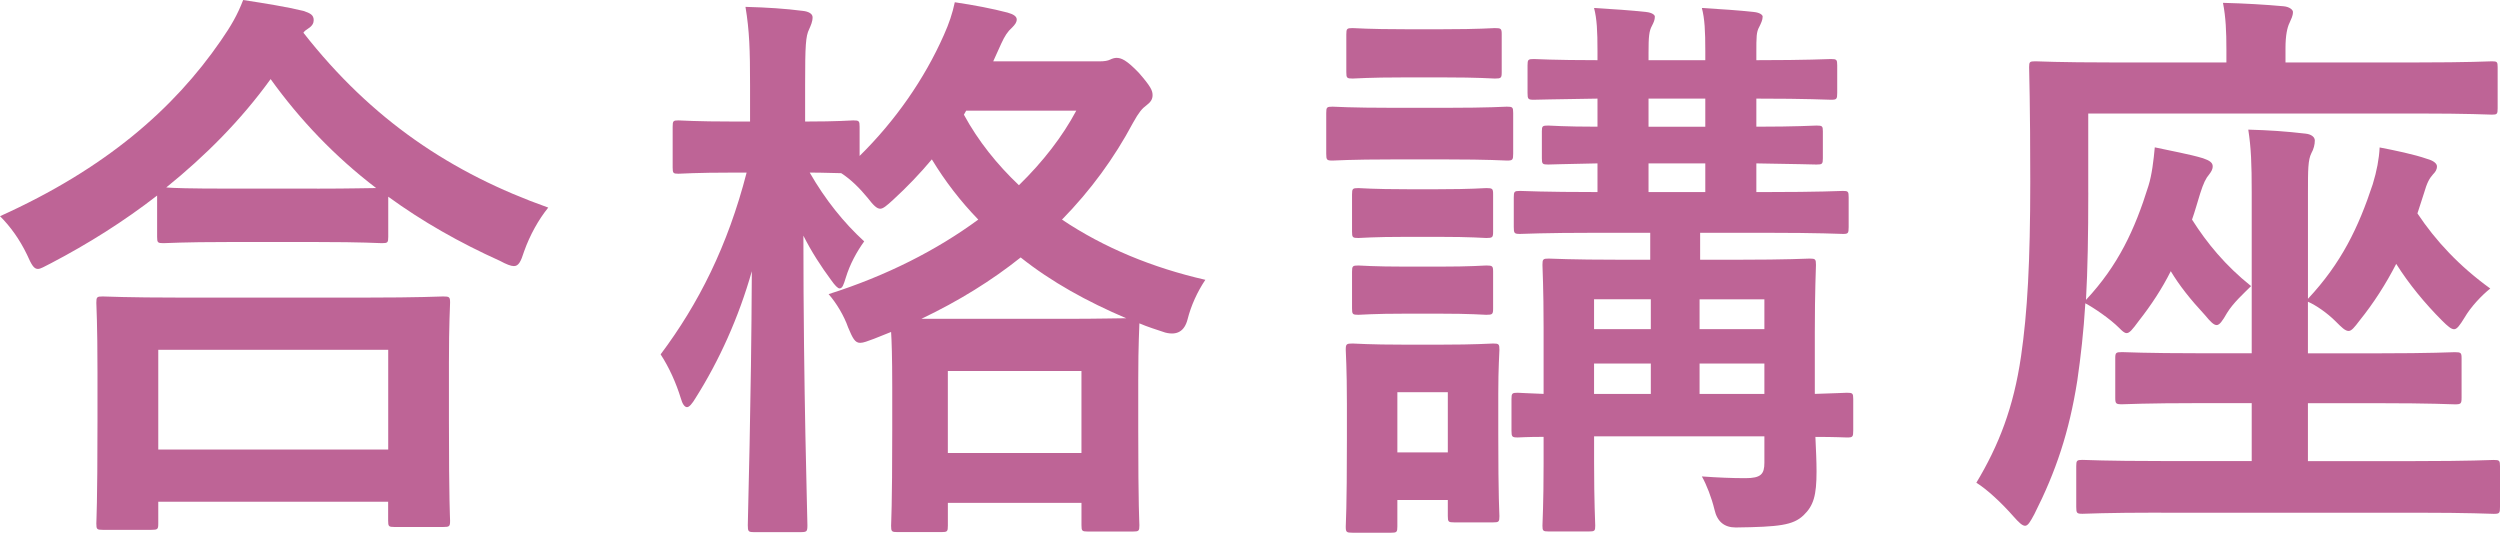
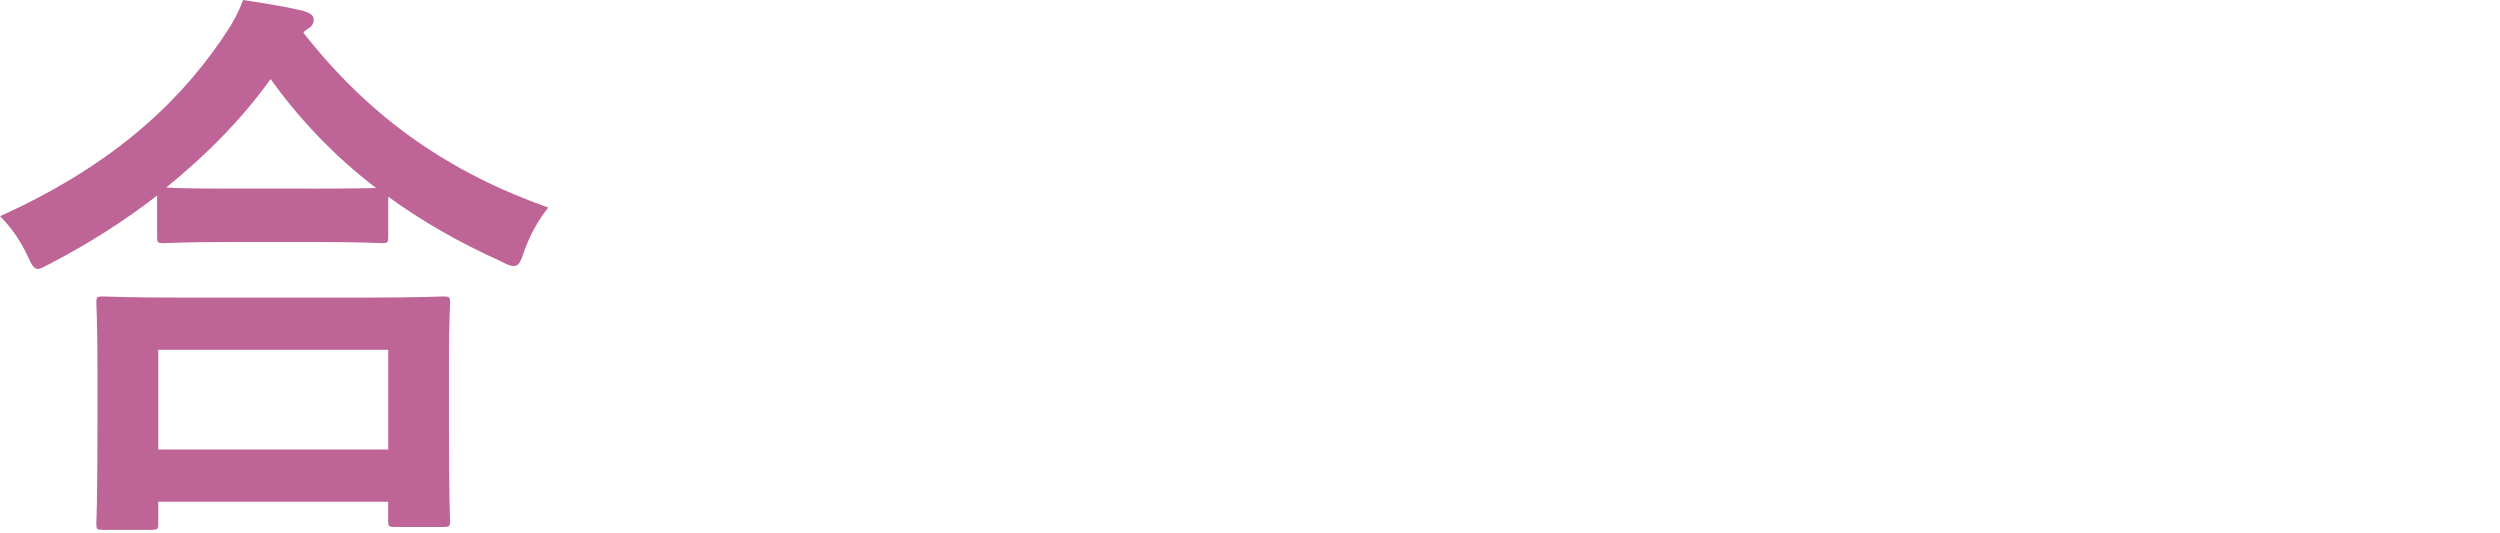
<svg xmlns="http://www.w3.org/2000/svg" id="_レイヤー_2" viewBox="0 0 720.93 153.62">
  <defs>
    <style>.cls-1{fill:#be6496;stroke-width:0px;}</style>
  </defs>
  <g id="_レイアウト">
    <path class="cls-1" d="m45.31,56.39c-9.59,7.44-19.84,13.89-30.59,19.51-1.98.99-2.98,1.65-3.8,1.65-1.16,0-1.82-1.16-3.14-4.13-2.15-4.46-4.8-8.1-7.77-11.08,30.43-13.72,50.1-30.92,63.66-50.6,2.98-4.3,4.8-7.44,6.45-11.74,6.45.99,12.57,1.98,17.36,3.14,1.98.66,2.98,1.16,2.98,2.65,0,.83-.33,1.65-1.65,2.48-.5.33-.99.66-1.32,1.16,19.68,25.13,42.66,40.51,70.61,50.43-2.81,3.47-5.29,7.94-6.94,12.57-.99,3.14-1.65,4.3-2.98,4.3-.83,0-2.15-.5-3.97-1.49-11.74-5.29-22.49-11.41-32.25-18.52v11.58c0,1.65-.17,1.82-1.82,1.82-.99,0-5.46-.33-18.69-.33h-25.63c-13.23,0-17.53.33-18.69.33-1.65,0-1.82-.17-1.82-1.82v-11.91Zm-15.71,96.4c-1.65,0-1.82-.17-1.82-1.82,0-.99.33-5.46.33-29.43v-14.22c0-14.22-.33-19.02-.33-20.01,0-1.65.17-1.82,1.82-1.82.99,0,6.78.33,22.65.33h52.91c15.87,0,21.66-.33,22.65-.33,1.82,0,1.98.17,1.98,1.82,0,.99-.33,5.79-.33,17.53v16.21c0,23.81.33,28.28.33,29.1,0,1.65-.17,1.82-1.98,1.82h-14.06c-1.65,0-1.82-.17-1.82-1.82v-5.46H45.64v6.28c0,1.65-.17,1.82-1.98,1.82h-14.06Zm16.04-23.15h66.31v-28.77H45.64v28.77Zm45.8-75.24c9.76,0,14.72-.17,17.03-.17-11.91-9.09-21.99-19.68-30.43-31.42-8.6,11.91-18.85,22.16-30.1,31.25,1.98.17,6.61.33,17.86.33h25.63Z" />
-     <path class="cls-1" d="m317.15,17.69c1.32,0,2.32-.17,2.98-.5.66-.33,1.32-.5,1.82-.5,1.32,0,2.81.5,6.45,4.3,3.47,3.97,3.97,5.13,3.97,6.45,0,1.16-.5,1.98-1.82,2.98-1.16.83-2.15,1.98-3.8,4.96-5.46,10.25-12.24,19.51-20.5,27.95,12.07,8.1,26.13,13.89,41.34,17.36-2.32,3.47-4.13,7.44-5.13,11.41q-1.32,5.13-6.45,3.8c-2.48-.83-5.13-1.65-7.44-2.65,0,1.16-.33,5.79-.33,16.21v14.55c0,22.49.33,26.62.33,27.45,0,1.65-.17,1.82-1.82,1.82h-13.06c-1.65,0-1.82-.17-1.82-1.82v-6.45h-38.53v6.61c0,1.65-.17,1.82-1.82,1.82h-12.73c-1.65,0-1.82-.17-1.82-1.82,0-.99.33-5.13.33-27.45v-12.57c0-8.76-.17-13.39-.33-15.87l-4.96,1.98c-1.82.66-2.98,1.16-3.97,1.16-1.49,0-2.15-1.32-3.47-4.46-1.16-3.31-3.31-6.95-5.62-9.59,16.7-5.29,31.25-12.73,43.16-21.5-5.13-5.29-9.59-11.08-13.39-17.36-3.47,4.13-7.11,7.94-11.08,11.58-1.98,1.82-2.98,2.65-3.8,2.65-.99,0-1.98-.99-3.64-3.14-2.32-2.81-4.8-5.29-7.61-7.11-1.82,0-4.8-.17-9.09-.17,4.46,7.77,9.76,14.39,15.71,19.84-2.15,2.98-4.13,6.61-5.29,10.42-.66,2.15-.99,3.14-1.82,3.14-.5,0-1.32-.83-2.48-2.48-2.81-3.8-5.62-8.1-7.94-12.73,0,44.81,1.16,80.7,1.16,83.51,0,1.82-.17,1.98-1.98,1.98h-13.39c-1.65,0-1.82-.17-1.82-1.98,0-2.65.99-34.56,1.16-73.25-3.8,13.39-9.43,25.8-16.21,36.54-.99,1.65-1.82,2.65-2.48,2.65s-1.32-.83-1.82-2.65c-1.32-4.3-3.31-8.76-5.79-12.57,10.91-14.55,19.35-31.25,24.8-52.42h-3.47c-11.57,0-15.21.33-16.21.33-1.49,0-1.65-.17-1.65-1.82v-11.74c0-1.65.17-1.82,1.65-1.82.99,0,4.63.33,16.21.33h4.46v-10.42c0-10.25-.17-15.71-1.32-22.65,6.28.17,11.41.5,16.54,1.16,1.65.17,2.81.83,2.81,1.82,0,1.32-.5,2.32-.99,3.47-.99,1.98-1.16,4.63-1.16,15.87v10.75c9.76,0,12.9-.33,13.89-.33,1.65,0,1.82.17,1.82,1.82v8.43c10.25-10.09,18.69-22.16,24.31-34.89,1.49-3.31,2.48-6.28,3.14-9.43,5.62.83,10.75,1.82,15.21,2.98,1.82.5,2.65,1.16,2.65,1.98s-.5,1.49-1.32,2.32c-1.32,1.16-2.15,2.48-3.14,4.63l-2.32,5.13h30.76Zm-9.92,74.25c9.92,0,15.05-.17,17.53-.17-11.24-4.8-21.5-10.42-30.43-17.53-8.27,6.61-17.86,12.57-28.61,17.69h41.51Zm-33.9,38.69h38.53v-23.65h-38.53v23.65Zm4.63-97.56c4.13,7.61,9.59,14.39,15.87,20.34,6.95-6.78,12.57-14.06,16.54-21.5h-31.75l-.66,1.16Z" />
-     <path class="cls-1" d="m417.01,31.09c12.57,0,16.7-.33,17.53-.33,1.65,0,1.82.17,1.82,1.82v11.74c0,1.82-.17,1.98-1.82,1.98-.83,0-4.96-.33-17.53-.33h-15.21c-12.57,0-16.7.33-17.53.33-1.65,0-1.82-.17-1.82-1.98v-11.74c0-1.65.17-1.82,1.82-1.82.83,0,4.96.33,17.53.33h15.21Zm15.05,93.92c0,19.18.33,22.82.33,23.81,0,1.65-.17,1.82-1.82,1.82h-11.24c-1.65,0-1.82-.17-1.82-1.82v-4.63h-14.55v7.61c0,1.65-.17,1.82-1.82,1.82h-11.08c-1.82,0-1.98-.17-1.98-1.82,0-.99.33-4.8.33-24.8v-10.58c0-10.42-.33-14.39-.33-15.54,0-1.65.17-1.82,1.98-1.82.99,0,4.46.33,15.05.33h10.25c10.58,0,14.06-.33,15.21-.33,1.65,0,1.82.17,1.82,1.82,0,.99-.33,4.96-.33,12.73v11.41Zm-15.87-116.58c10.58,0,13.89-.33,14.88-.33,1.82,0,1.98.17,1.98,1.82v10.91c0,1.65-.17,1.82-1.98,1.82-.99,0-4.3-.33-14.88-.33h-11.08c-10.75,0-14.05.33-15.05.33-1.65,0-1.82-.17-1.82-1.82v-10.91c0-1.65.17-1.82,1.82-1.82.99,0,4.3.33,15.05.33h11.08Zm-1.49,46.14c9.92,0,12.9-.33,13.89-.33,1.82,0,1.98.17,1.98,1.82v10.75c0,1.65-.17,1.82-1.98,1.82-.99,0-3.97-.33-13.89-.33h-8.93c-10.09,0-13.06.33-14.06.33-1.65,0-1.82-.17-1.82-1.82v-10.75c0-1.65.17-1.82,1.82-1.82.99,0,3.97.33,14.06.33h8.93Zm0,22.32c9.92,0,12.9-.33,13.89-.33,1.82,0,1.98.17,1.98,1.82v10.58c0,1.65-.17,1.82-1.98,1.82-.99,0-3.97-.33-13.89-.33h-8.93c-10.09,0-13.06.33-14.06.33-1.65,0-1.82-.17-1.82-1.82v-10.58c0-1.65.17-1.82,1.82-1.82.99,0,3.97.33,14.06.33h8.93Zm-11.74,36.21v17.36h14.55v-17.36h-14.55Zm131.46,11.08c0,1.82-.17,1.98-1.82,1.98-.5,0-3.31-.17-9.09-.17.17,3.64.33,7.11.33,9.92,0,6.95-.83,9.92-3.8,12.73-2.98,2.81-6.95,3.31-19.51,3.47q-4.96,0-6.12-5.13c-.83-3.47-2.32-7.28-3.64-9.59,4.63.33,8.6.5,12.57.5,4.47,0,5.46-1.16,5.46-4.46v-7.61h-49.11v7.44c0,11.74.33,17.36.33,18.35,0,1.49-.17,1.65-1.82,1.65h-11.58c-1.65,0-1.82-.17-1.82-1.65,0-1.16.33-6.12.33-17.86v-7.77c-4.8,0-6.94.17-7.44.17-1.65,0-1.82-.17-1.82-1.98v-9.09c0-1.65.17-1.82,1.82-1.82.5,0,2.65.17,7.44.33v-19.18c0-11.58-.33-16.87-.33-18.02,0-1.65.17-1.82,1.82-1.82.99,0,5.95.33,20.5.33h8.76v-7.77h-15.21c-15.87,0-21.33.33-22.32.33-1.65,0-1.82-.17-1.82-1.98v-8.6c0-1.65.17-1.82,1.82-1.82.99,0,6.45.33,22.32.33v-8.27c-9.76.17-13.39.33-14.22.33-1.65,0-1.82-.17-1.82-1.82v-7.77c0-1.49.17-1.65,1.82-1.65.83,0,4.46.33,14.22.33v-8.1c-12.73.17-17.53.33-18.35.33-1.65,0-1.82-.17-1.82-1.98v-7.94c0-1.65.17-1.82,1.82-1.82.83,0,5.62.33,18.35.33v-2.65c0-5.79-.17-9.26-.99-12.4,5.46.33,10.58.66,15.05,1.16,1.65.17,2.48.83,2.48,1.32,0,.99-.33,1.65-.83,2.65-.83,1.49-.99,3.14-.99,7.77v2.15h16.37v-2.65c0-5.79-.17-9.26-.99-12.4,5.46.33,10.58.66,15.05,1.16,1.65.17,2.48.83,2.48,1.32,0,.99-.5,1.98-.99,2.98-.83,1.49-.83,2.81-.83,7.44v2.15c15.05,0,20.34-.33,21.5-.33,1.65,0,1.82.17,1.82,1.82v7.94c0,1.82-.17,1.98-1.82,1.98-1.16,0-6.45-.33-21.5-.33v8.1c11.74,0,16.37-.33,17.36-.33,1.65,0,1.82.17,1.82,1.65v7.77c0,1.65-.17,1.82-1.82,1.82-.99,0-5.62-.17-17.36-.33v8.27h2.48c16.04,0,21.5-.33,22.49-.33,1.49,0,1.65.17,1.65,1.82v8.6c0,1.82-.17,1.98-1.65,1.98-.99,0-6.45-.33-22.49-.33h-18.69v7.77h10.91c14.55,0,19.68-.33,20.67-.33,1.65,0,1.82.17,1.82,1.82,0,.99-.33,7.44-.33,19.51v17.69c5.95-.17,8.76-.33,9.26-.33,1.65,0,1.82.17,1.82,1.82v9.09Zm-58.37-29.27v-8.6h-16.37v8.6h16.37Zm0,18.69v-8.76h-16.37v8.76h16.37Zm15.71-77.06v-8.1h-16.37v8.1h16.37Zm0,18.85v-8.27h-16.37v8.27h16.37Zm-1.65,30.92v8.6h18.69v-8.6h-18.69Zm18.69,27.28v-8.76h-18.69v8.76h18.69Z" />
-     <path class="cls-1" d="m602.2,55.56c0,12.07-.17,22.16-.66,30.92,9.26-9.92,14.06-20.17,18.02-32.91.99-3.14,1.49-7.44,1.82-11.08,4.46.99,10.09,1.98,13.89,3.14,1.98.66,2.81,1.32,2.81,2.31s-.5,1.65-.99,2.32c-.99,1.16-1.65,2.48-2.65,5.62-.83,2.65-1.49,5.13-2.32,7.44,4.3,6.78,9.59,13.23,17.03,19.18-2.15,2.15-5.13,4.8-6.95,7.77-1.32,2.32-2.15,3.47-2.98,3.47s-1.82-.99-3.31-2.81c-4.3-4.63-7.44-8.6-9.92-12.73-2.48,4.96-5.62,9.76-9.26,14.39-1.82,2.48-2.65,3.47-3.47,3.47-.66,0-1.32-.66-2.15-1.49-2.65-2.65-7.28-5.79-9.76-7.11-.5,8.27-1.32,15.38-2.32,22.32-2.32,14.72-6.12,26.13-12.4,38.53-1.16,2.15-1.82,3.31-2.65,3.31s-1.82-.99-3.31-2.65c-3.47-3.97-7.77-7.94-10.75-9.76,6.45-10.75,10.75-21.66,12.9-36.54,1.82-12.57,2.65-27.12,2.65-50.43,0-21.99-.33-31.91-.33-32.91,0-1.49.17-1.65,1.82-1.65.99,0,6.45.33,22.16.33h32.91v-3.8c0-4.96-.17-9.26-.99-13.39,6.45.17,12.07.5,17.53.99,1.65.17,2.65.99,2.65,1.65,0,1.16-.5,1.98-.99,3.14-.66,1.32-1.16,3.64-1.16,7.28v4.13h37.54c15.71,0,21-.33,21.99-.33,1.49,0,1.65.17,1.65,1.65v11.91c0,1.65-.17,1.82-1.65,1.82-.99,0-6.28-.33-21.99-.33h-94.42v22.82Zm21,92.27c-16.21,0-21.66.33-22.65.33-1.65,0-1.82-.17-1.82-1.98v-11.74c0-1.65.17-1.82,1.82-1.82.99,0,6.45.33,22.65.33h26.13v-16.7h-14.88c-15.87,0-21.5.33-22.49.33-1.82,0-1.98-.17-1.98-1.98v-11.24c0-1.65.17-1.82,1.98-1.82.99,0,6.61.33,22.49.33h14.88v-46.47c0-8.1-.17-12.73-.99-18.02,6.12.17,10.91.5,16.54,1.16,1.65.17,2.65.99,2.65,1.98,0,1.16-.33,2.48-.99,3.64-.99,1.98-.99,4.8-.99,11.58v30.43c9.59-10.25,14.55-20.5,18.69-33.07,1.16-3.8,1.82-7.28,1.98-10.58,4.3.83,9.92,1.98,13.72,3.31,1.82.5,2.81,1.32,2.81,2.15,0,.99-.5,1.65-1.16,2.32-.99,1.16-1.65,2.15-2.65,5.62l-1.82,5.62c5.29,7.94,12.07,15.21,21,21.66-2.48,1.98-5.62,5.29-7.44,8.43-1.32,2.15-2.15,3.31-2.98,3.31s-1.82-.83-3.47-2.48c-4.96-4.96-9.59-10.58-13.23-16.37-2.98,5.79-6.45,11.24-10.58,16.37-1.49,1.98-2.32,2.98-3.14,2.98-.99,0-1.98-.99-3.8-2.81-2.32-2.32-5.62-4.63-7.94-5.62v14.88h20.01c15.87,0,21.33-.33,22.32-.33,1.82,0,1.98.17,1.98,1.82v11.24c0,1.82-.17,1.98-1.98,1.98-.99,0-6.45-.33-22.32-.33h-20.01v16.7h30.92c16.04,0,21.66-.33,22.65-.33,1.65,0,1.82.17,1.82,1.82v11.74c0,1.82-.17,1.98-1.82,1.98-.99,0-6.61-.33-22.65-.33h-73.25Z" />
  </g>
</svg>